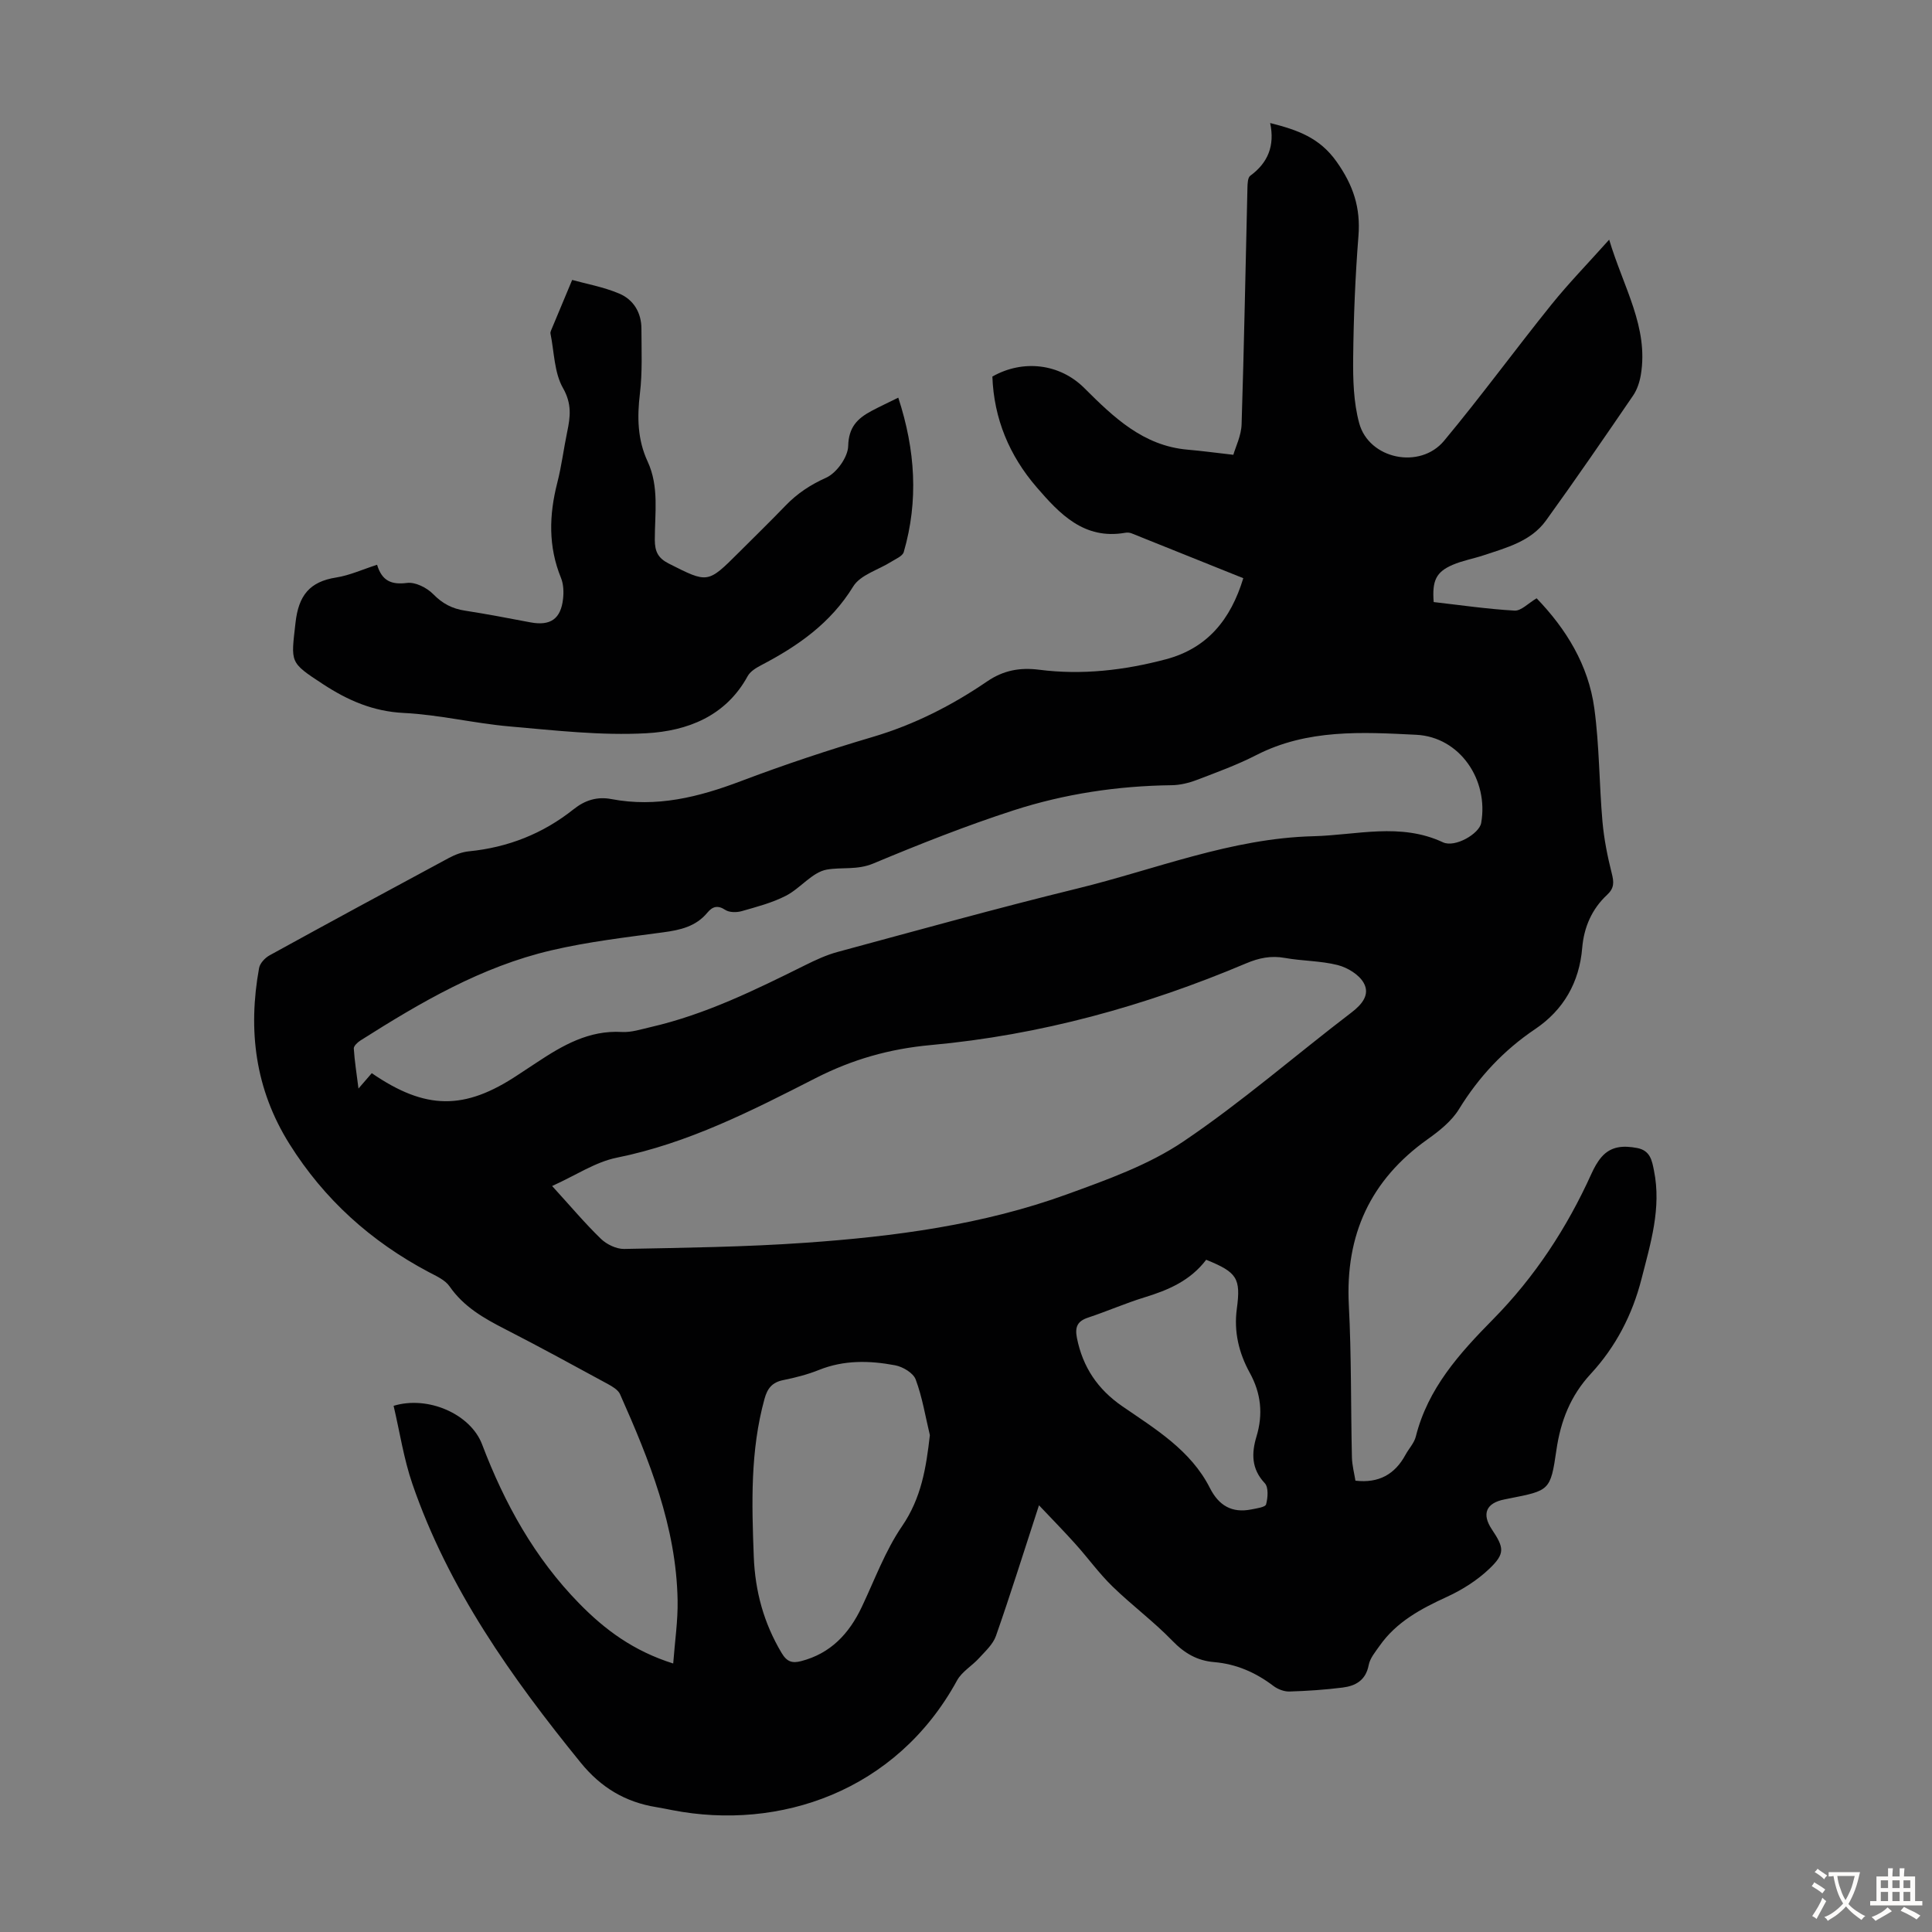
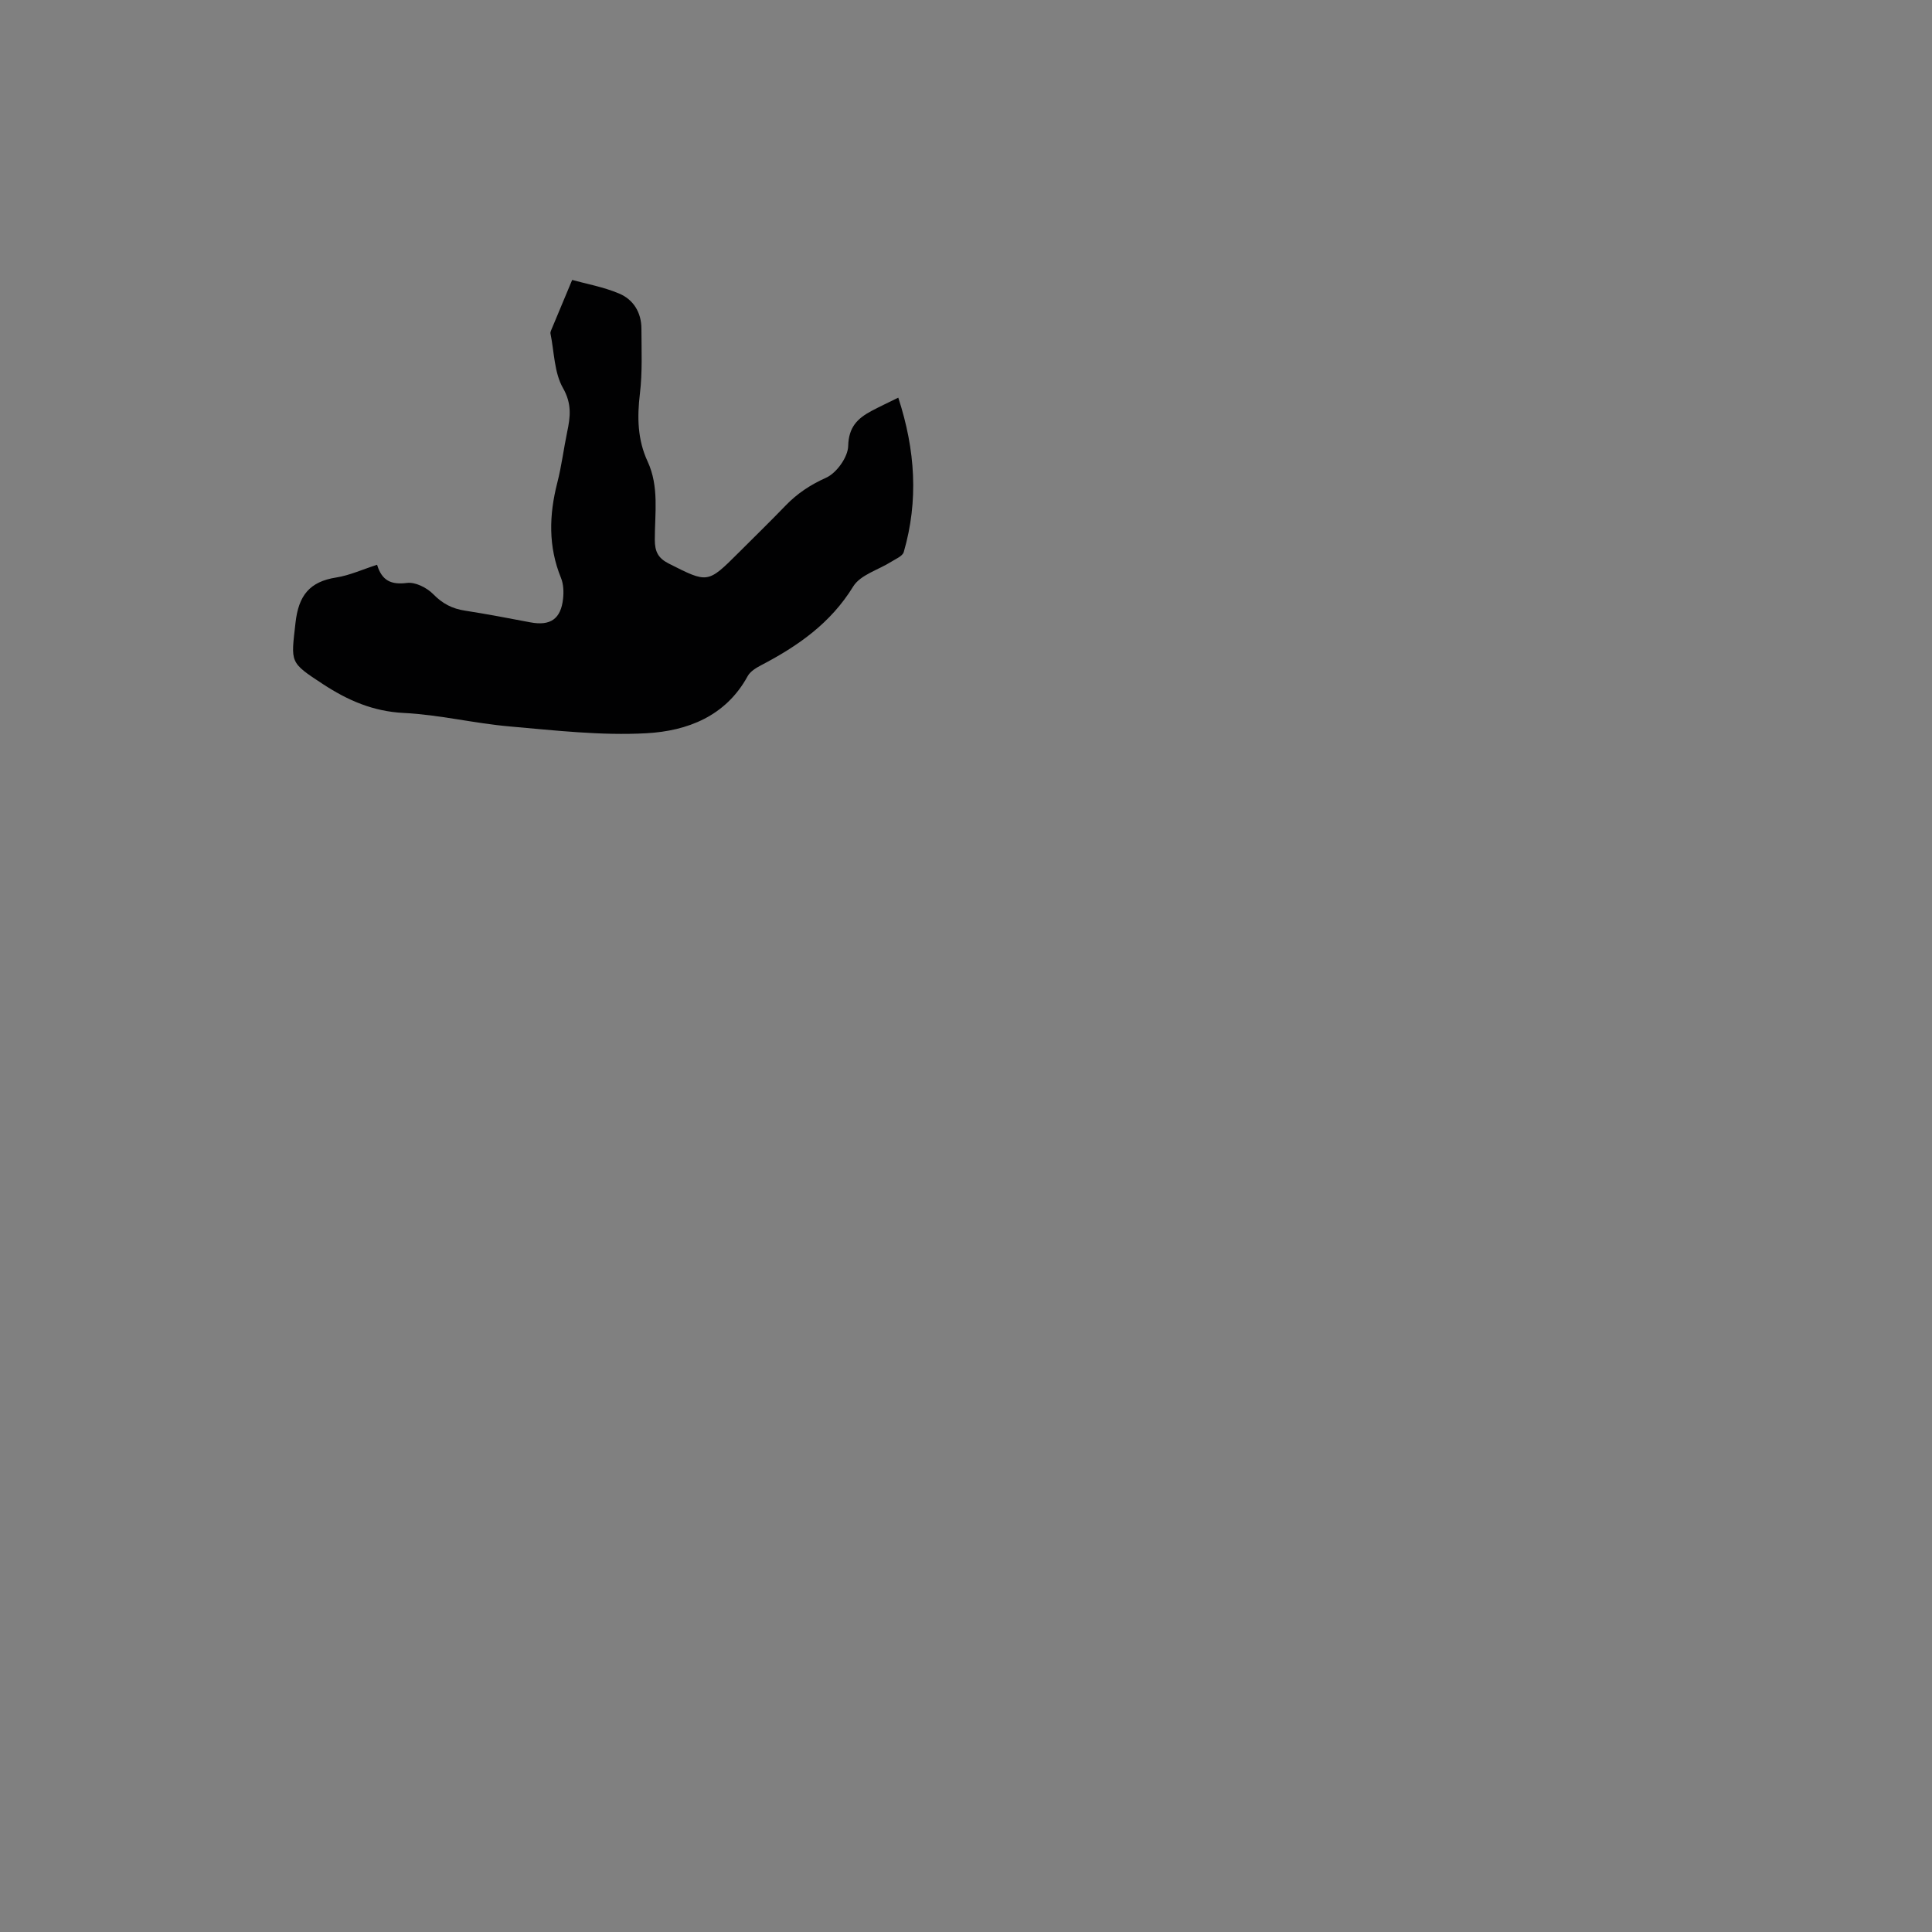
<svg xmlns="http://www.w3.org/2000/svg" enable-background="new 0 0 400 400" viewBox="0 0 400 400">
  <rect x="0" y="0" width="400" height="400" fill="#808080" stroke="none" />
-   <path d="m215.11 311.65c-3.22 9.88-5.92 18.52-8.91 27.05-.6 1.72-2.18 3.15-3.47 4.57-1.46 1.62-3.59 2.82-4.59 4.66-12.58 23.02-36.84 31.14-58.95 26.84-1.1-.21-2.19-.44-3.3-.62-6.42-1.04-11.46-4.04-15.67-9.22-14.32-17.63-27.37-35.99-34.84-57.7-1.8-5.23-2.62-10.8-3.89-16.17 7.11-2.17 15.93 1.69 18.32 7.98 4.66 12.26 10.86 23.49 20.11 32.94 5.32 5.44 11.23 9.84 19.46 12.43.34-4.58.99-8.85.91-13.11-.28-15.22-5.86-29.02-11.92-42.65-.4-.89-1.54-1.56-2.48-2.08-7.07-3.84-14.13-7.71-21.3-11.38-4.42-2.26-8.59-4.63-11.52-8.87-.94-1.35-2.8-2.15-4.36-2.98-11.91-6.32-21.58-15-28.78-26.49-7.11-11.34-8.63-23.54-6.29-36.43.18-.99 1.23-2.11 2.18-2.63 12.34-6.79 24.73-13.5 37.14-20.17 1.25-.67 2.7-1.22 4.1-1.36 8.11-.8 15.36-3.66 21.72-8.73 2.33-1.86 4.87-2.65 7.79-2.09 9.35 1.78 18.07-.4 26.78-3.7 8.98-3.4 18.11-6.44 27.32-9.16 8.59-2.54 16.41-6.52 23.72-11.51 3.39-2.31 6.82-2.91 10.74-2.41 8.89 1.14 17.64.12 26.25-2.16 8.6-2.28 13.43-8.24 16.03-16.79-7.83-3.15-15.48-6.23-23.14-9.29-.4-.16-.9-.19-1.33-.11-8.5 1.48-13.56-3.92-18.33-9.45-5.63-6.53-8.84-14.18-9.15-22.9 6.35-3.6 13.96-2.68 19.03 2.38 6.07 6.05 12.19 11.96 21.4 12.76 2.81.24 5.61.62 9.46 1.06.47-1.65 1.64-3.97 1.71-6.32.52-16.32.81-32.65 1.21-48.98.02-.85.06-2.09.58-2.47 3.66-2.68 5.12-6.2 4.12-10.92 5.7 1.44 10.24 3.03 13.76 8.01 3.48 4.91 4.99 9.56 4.52 15.41-.66 8.36-1 16.76-1.09 25.15-.05 4.54.07 9.25 1.25 13.58 2.02 7.44 12.58 9.64 17.57 3.64 7.65-9.19 14.72-18.87 22.22-28.19 3.55-4.41 7.52-8.48 11.96-13.45 2.99 9.97 8.19 18.13 6.56 27.97-.25 1.49-.76 3.07-1.6 4.3-5.93 8.68-11.89 17.36-18.04 25.88-3.12 4.32-8.18 5.62-12.95 7.21-2.12.7-4.35 1.09-6.39 1.97-3.41 1.47-4.26 3.26-3.91 7.7 5.51.63 11.11 1.45 16.74 1.77 1.37.08 2.84-1.53 4.57-2.55 6.11 6.34 10.73 13.81 11.95 22.8 1.05 7.73 1 15.61 1.68 23.4.32 3.62 1.04 7.23 1.93 10.76.46 1.81.54 3.03-.96 4.43-3.15 2.92-4.8 6.7-5.16 10.98-.59 7.16-3.87 12.86-9.74 16.82-6.53 4.4-11.66 9.89-15.78 16.59-1.52 2.47-4.04 4.48-6.46 6.2-11.88 8.44-17.09 19.82-16.34 34.34.55 10.49.4 21.02.64 31.53.04 1.65.48 3.29.73 4.84 4.84.56 8.17-1.32 10.36-5.36.69-1.28 1.8-2.42 2.14-3.78 2.51-9.98 9-17.18 15.99-24.27 8.62-8.74 15.31-18.94 20.38-30.16.55-1.21 1.21-2.43 2.07-3.43 1.98-2.29 4.54-2.41 7.37-1.88 2.76.52 3.09 2.64 3.5 4.69 1.57 7.75-.71 15.08-2.59 22.44-1.89 7.4-5.32 14.02-10.49 19.62-4.2 4.53-6.26 9.78-7.13 15.84-1.21 8.36-1.44 8.33-9.76 9.97-.33.06-.66.13-.99.2-3.8.74-4.75 3-2.6 6.21 2.54 3.8 2.76 5-.51 8.13-2.51 2.4-5.63 4.38-8.8 5.83-5.36 2.46-10.43 5.16-13.91 10.1-.89 1.27-2.02 2.59-2.29 4.04-.6 3.14-2.71 4.3-5.39 4.64-3.65.46-7.34.71-11.03.82-1.1.03-2.41-.48-3.31-1.16-3.66-2.78-7.68-4.54-12.27-4.93-3.5-.29-6.16-1.84-8.66-4.43-3.87-4-8.4-7.35-12.39-11.24-2.76-2.68-5.03-5.85-7.61-8.72-2.25-2.52-4.63-4.94-7.6-8.08zm-100.8-66.1c3.87 4.24 6.82 7.76 10.11 10.94 1.19 1.15 3.2 2.12 4.81 2.09 12.51-.25 25.05-.4 37.53-1.28 18.43-1.29 36.76-3.7 54.23-10.06 8.24-3 16.79-6.04 23.97-10.88 12.12-8.17 23.22-17.86 34.87-26.75 2.25-1.72 3.84-3.75 2.51-6.11-.97-1.73-3.35-3.17-5.37-3.69-3.54-.9-7.32-.83-10.95-1.48-2.88-.52-5.37 0-8.04 1.13-20.92 8.85-42.66 14.85-65.28 16.91-8.54.78-16.23 2.97-23.8 6.83-13.21 6.74-26.42 13.51-41.22 16.49-4.43.9-8.48 3.66-13.37 5.86zm-37.34-23.36c11.16 7.66 19.22 7.7 30.25.36 1.3-.87 2.62-1.72 3.92-2.58 5.36-3.55 10.8-6.71 17.63-6.31 1.95.11 3.97-.56 5.93-1.01 11.32-2.6 21.65-7.68 31.96-12.8 2.19-1.09 4.45-2.14 6.79-2.77 16.5-4.46 32.97-9.05 49.56-13.11 16.23-3.97 31.93-10.42 48.94-10.84 8.95-.23 17.97-2.87 26.8 1.26 2.51 1.17 7.52-1.79 7.91-3.99 1.59-8.95-4.43-17.82-13.43-18.27-11.19-.56-22.55-1.22-33.12 4.2-3.96 2.03-8.19 3.57-12.36 5.16-1.63.62-3.45 1.06-5.19 1.08-11.15.14-22.11 1.78-32.67 5.19-9.86 3.19-19.54 7.03-29.11 11.03-3.31 1.38-6.51.71-9.59 1.25-3.03.53-5.47 3.87-8.46 5.41-2.85 1.47-6.05 2.3-9.16 3.19-1.05.3-2.56.3-3.4-.25-1.61-1.06-2.67-.69-3.72.57-2.39 2.88-5.63 3.6-9.16 4.07-7.75 1.04-15.56 1.95-23.15 3.73-14.45 3.37-27.11 10.8-39.51 18.66-.6.38-1.41 1.14-1.38 1.67.16 2.58.58 5.15.97 8.28 1.19-1.37 1.9-2.2 2.75-3.18zm115.55 74.94c-.93-3.86-1.56-7.84-2.94-11.53-.5-1.35-2.66-2.63-4.25-2.93-5.29-1-10.6-1.12-15.79.97-2.37.95-4.89 1.59-7.4 2.1-2.27.46-3.26 1.7-3.86 3.89-2.96 10.74-2.64 21.65-2.22 32.63.28 7.23 2.07 13.77 5.76 19.96 1.11 1.87 2.22 2.17 4.04 1.7 6.11-1.58 9.93-5.67 12.55-11.19 2.68-5.64 4.86-11.65 8.35-16.75 3.99-5.83 4.98-12.03 5.76-18.85zm57.21-36.31c-3.31 4.35-7.86 6.28-12.76 7.78-3.94 1.21-7.73 2.88-11.65 4.18-2.25.74-2.81 1.93-2.35 4.25 1.21 6.03 4.3 10.61 9.36 14.1 6.88 4.74 14.2 9.11 18.17 16.95 1.85 3.65 4.57 5.23 8.58 4.43 1.09-.22 2.9-.46 3.05-1.05.37-1.38.53-3.53-.27-4.38-2.8-2.97-2.76-6.21-1.72-9.66 1.4-4.63.95-8.94-1.39-13.2-2.25-4.09-3.32-8.49-2.68-13.23.85-6.35.08-7.56-6.34-10.17z" fill="#010102" />
  <path d="m78.07 116.93c1.01 3.34 2.95 4.17 6.2 3.76 1.72-.22 4.11.99 5.41 2.31 1.92 1.97 3.95 3.03 6.6 3.43 4.53.7 9.03 1.57 13.53 2.42 4.14.78 6.32-.69 6.77-4.91.15-1.41.09-3-.43-4.28-2.66-6.51-2.48-13.03-.77-19.71.89-3.46 1.32-7.03 2.05-10.53.66-3.13.99-5.81-.87-9.08-1.83-3.21-1.81-7.48-2.59-11.28-.04-.2.04-.45.12-.64 1.33-3.2 2.67-6.4 4.37-10.46 2.88.8 6.48 1.44 9.76 2.83 2.93 1.24 4.58 3.93 4.58 7.26.01 4.47.22 8.99-.31 13.41-.59 4.9-.51 9.56 1.59 14.08 2.42 5.22 1.48 10.78 1.49 16.21.01 2.42.65 3.79 2.89 4.93 8.08 4.08 8.03 4.17 14.46-2.25 3.24-3.24 6.53-6.44 9.72-9.75 2.42-2.51 5.12-4.3 8.39-5.77 2.17-.97 4.53-4.27 4.58-6.58.09-3.9 1.92-5.69 4.79-7.23 1.74-.93 3.54-1.76 5.58-2.77 3.54 10.85 4.21 21.36 1.13 31.97-.25.85-1.65 1.41-2.58 2-2.67 1.69-6.4 2.71-7.88 5.12-4.67 7.61-11.45 12.33-19.05 16.3-1.05.55-2.26 1.28-2.8 2.26-4.54 8.33-12.52 11.36-20.95 11.83-9.4.52-18.92-.59-28.35-1.41-7.33-.64-14.58-2.43-21.92-2.79-6.35-.32-11.56-2.6-16.7-5.96-7.01-4.59-6.63-4.39-5.7-12.7.63-5.67 2.92-8.53 8.45-9.39 2.73-.43 5.33-1.63 8.44-2.63z" fill="#010102" />
  <g fill="#fcfbfa">
-     <path d="m377.9 391.2c-.2.3-.4.5-.6.8-.7-.6-1.4-1-2.2-1.5.2-.3.4-.5.5-.8.6.4 1.4.8 2.3 1.5zm-1.8 6.1c-.2-.2-.5-.4-.9-.6.4-.6.8-1.2 1.2-1.9s.7-1.3.9-1.9c.3.3.5.5.8.7-.7 1.3-1.4 2.6-2 3.7zm2.2-9c-.3.3-.5.5-.6.8-.6-.6-1.3-1.1-2-1.5.3-.3.5-.5.6-.7.6.5 1.3.9 2 1.4zm.3.2v-.9h2 4.5c-.3 1.3-.6 2.5-1 3.6s-.9 2.1-1.4 3c.4.5 1 1 1.6 1.4s1.2.8 1.9 1.1c-.3.2-.5.4-.8.8-.4-.3-1-.7-1.6-1.2s-1.2-1.1-1.6-1.6c-.5.6-1.1 1.1-1.7 1.6s-1.4.9-2.1 1.4c-.1-.3-.3-.5-.7-.8.6-.2 1.2-.5 1.9-1s1.4-1.1 2-1.8c-.5-.8-.9-1.6-1.2-2.5s-.6-2-.8-3.2c-.4.1-.7.1-1 .1zm2.5 2.7c.3 1 .7 1.7 1 2.2.3-.5.6-1.1 1-2s.6-1.9.9-3h-3.2-.4c.1.9.3 1.8.7 2.8z" />
-     <path d="m396.5 388.5v1.5 3.6h1.5v.9c-.4 0-1 0-1.7 0h-7.9c-.5 0-.9 0-1.2 0v-.9h1.3v-3.5c0-.7 0-1.2 0-1.6h2.4c0-.8 0-1.4 0-1.7h1c0 .3-.1.8-.1 1.7h1.5c0-.8 0-1.4 0-1.7h1c0 .3-.1.9-.1 1.7zm-8.2 9.2c-.2-.3-.5-.5-.8-.8.8-.3 1.4-.6 1.9-.9s1-.7 1.4-1.1c.3.3.6.5.9.8-1.6 1-2.8 1.6-3.4 2zm2.6-6.8v-1.6h-1.5v1.6zm0 2.7v-1.9h-1.5v1.9zm2.4-2.7v-1.6h-1.5v1.6zm0 2.7v-1.9h-1.5v1.9zm.2 2 .7-.8c.4.2.9.5 1.6.8s1.3.7 1.8 1c-.3.3-.5.5-.8.8-.4-.3-1.5-1-3.3-1.8zm2-4.7v-1.6h-1.4v1.6zm0 2.7v-1.9h-1.4v1.9z" />
-   </g>
+     </g>
</svg>